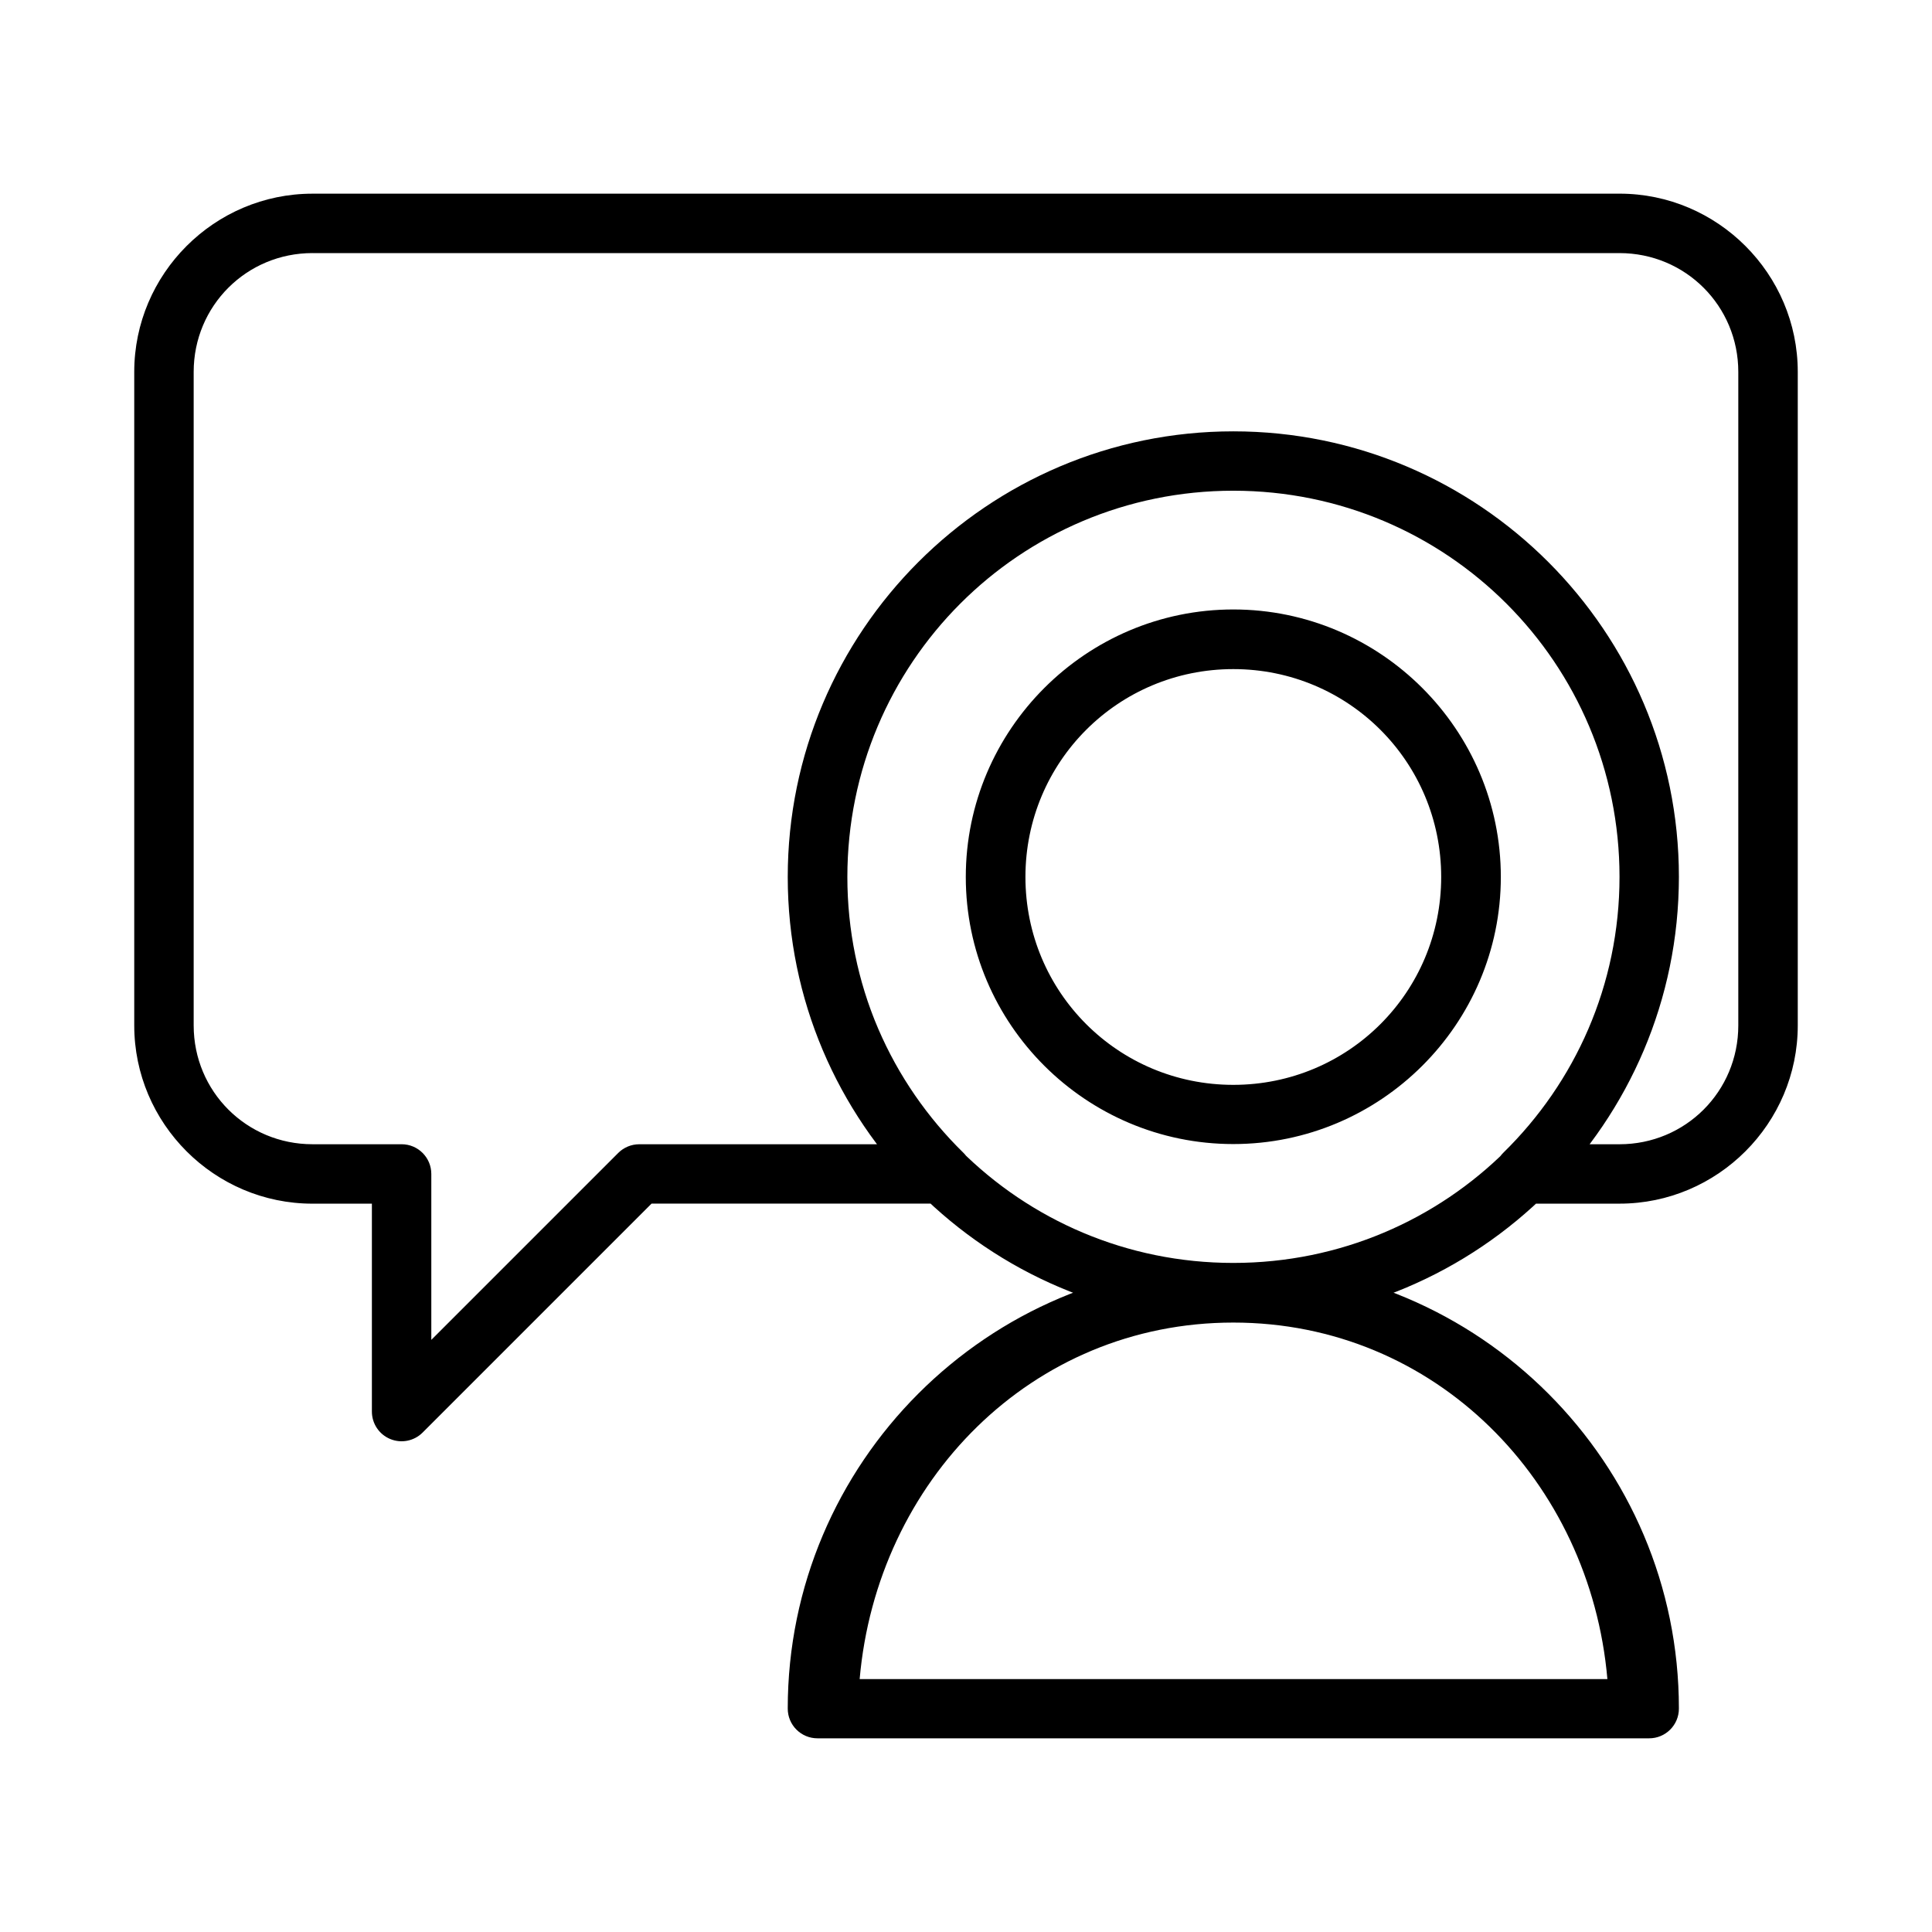
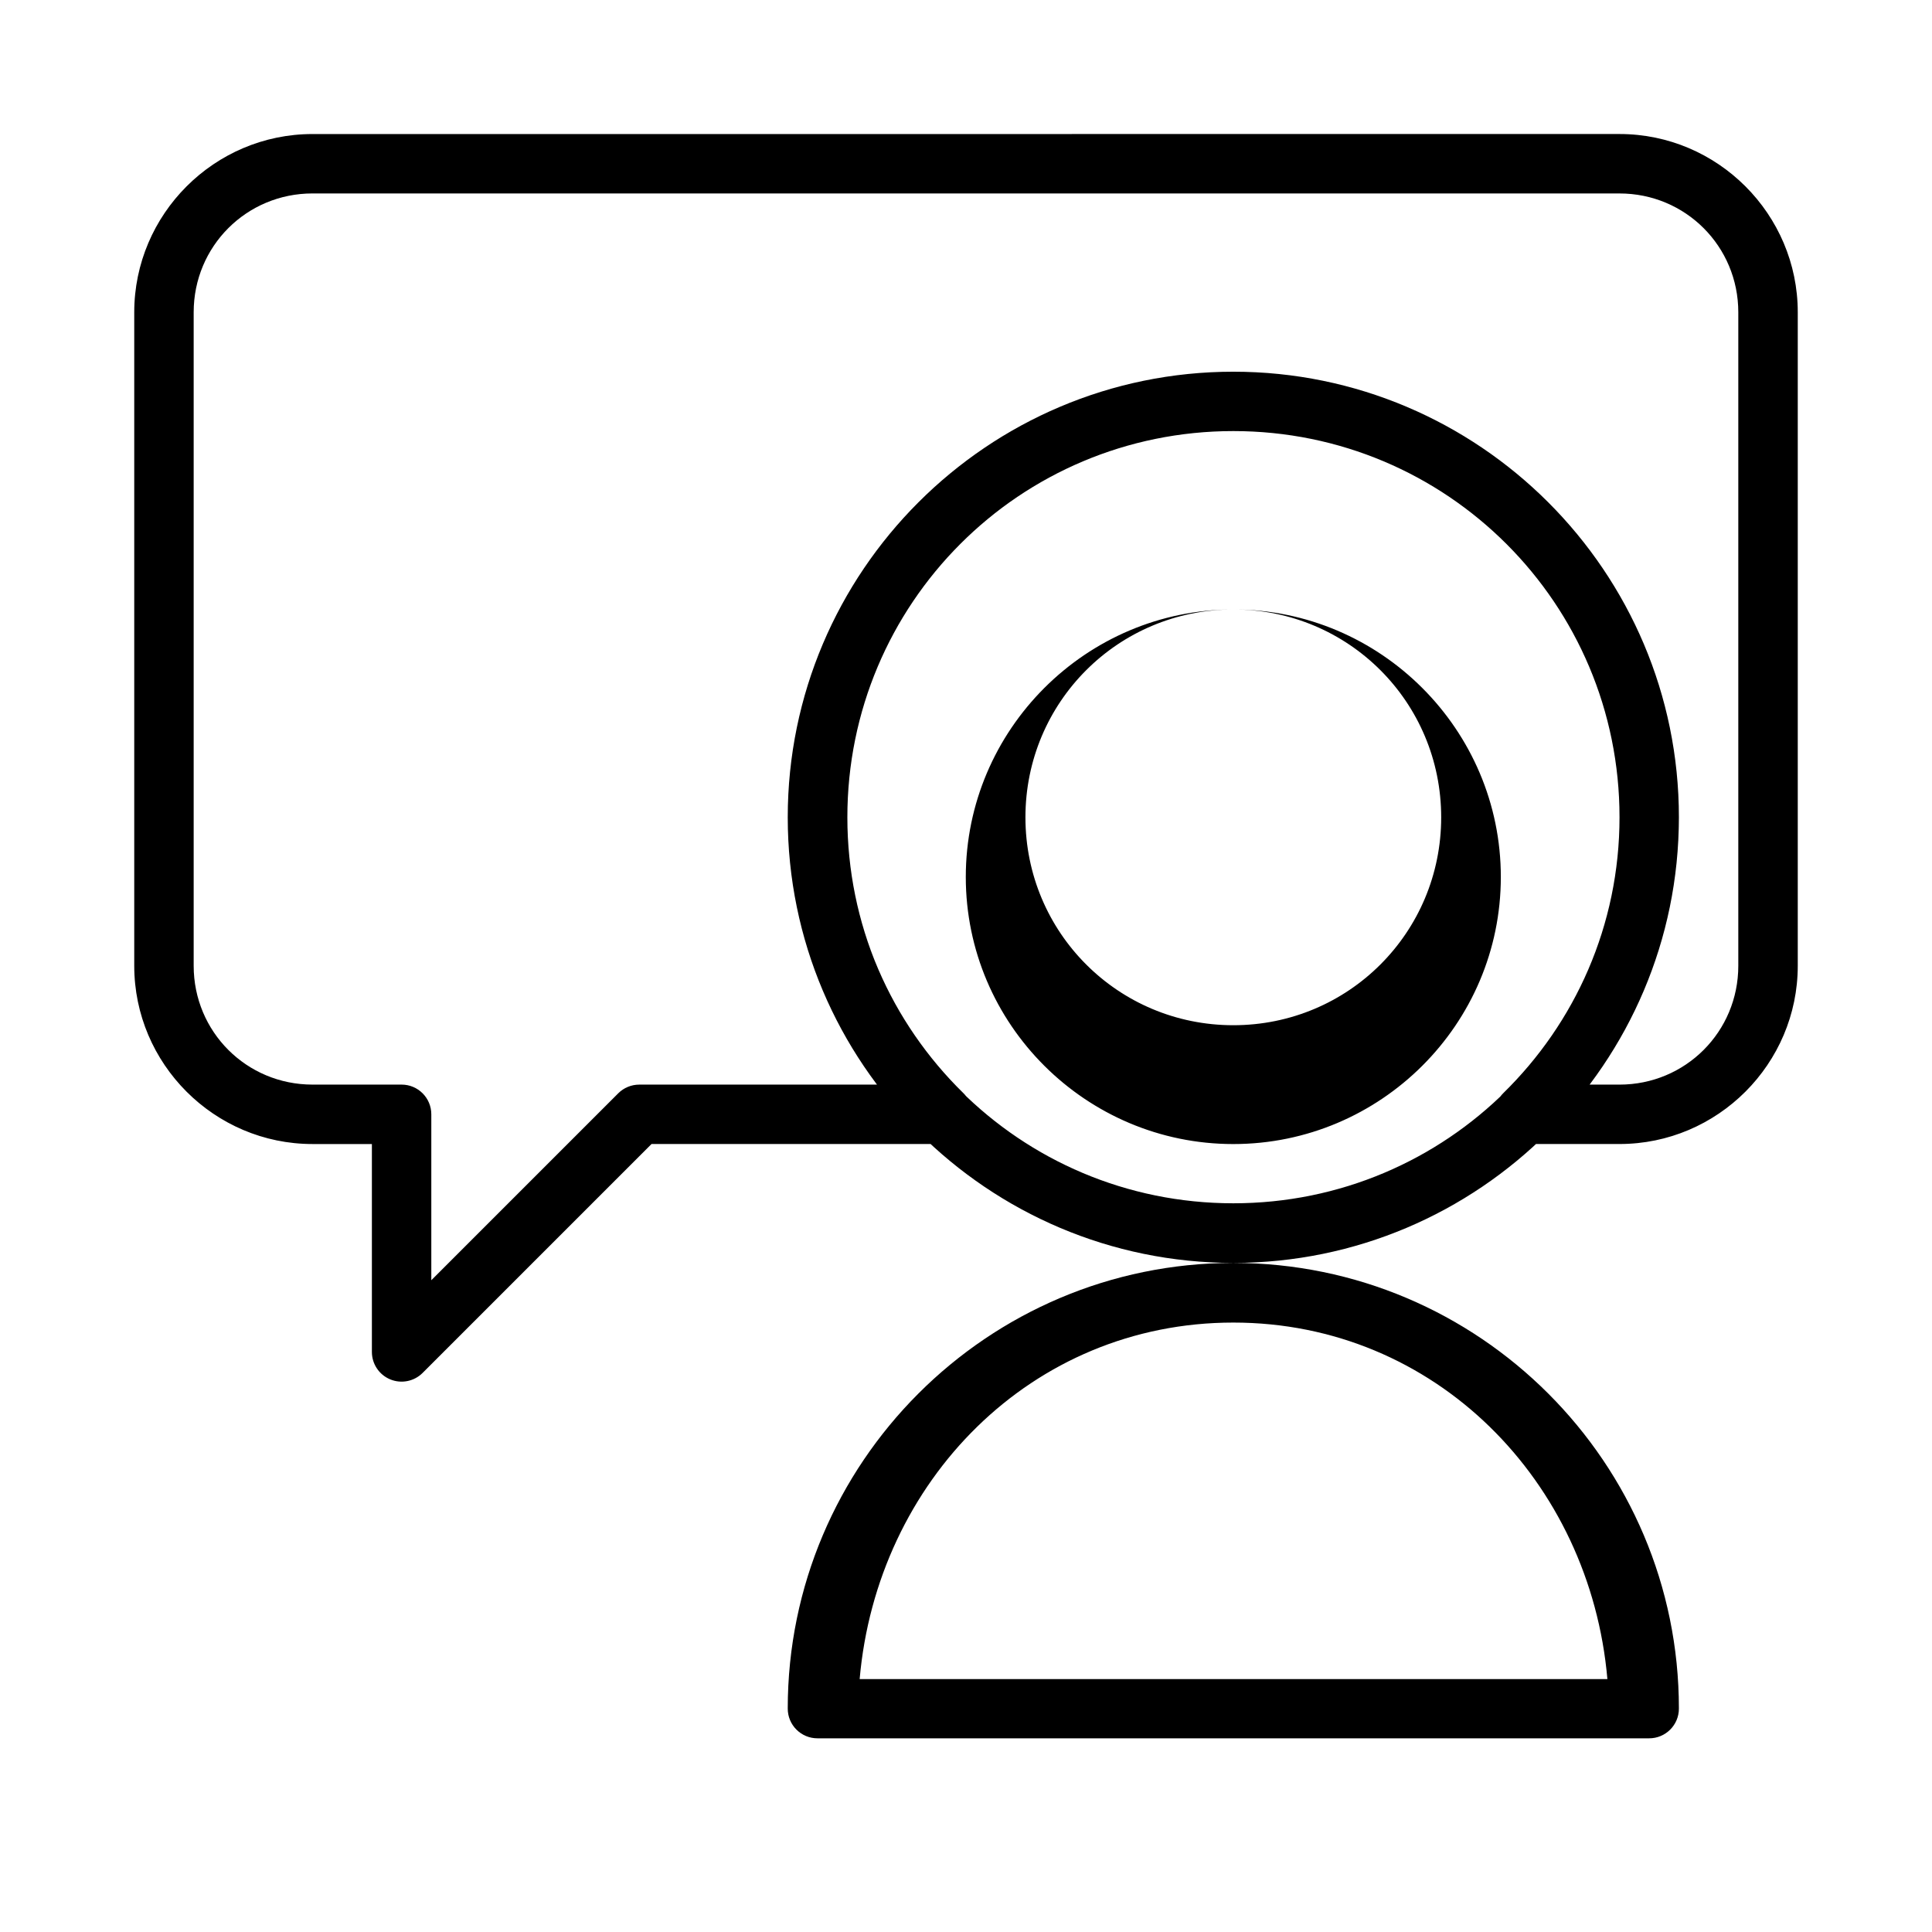
<svg xmlns="http://www.w3.org/2000/svg" fill="#000000" width="800px" height="800px" version="1.1" viewBox="144 144 512 512">
-   <path d="m470.84 478.69c-65.121 0-118.08 52.961-118.08 118.08-0.016 4.375 3.531 7.918 7.902 7.902h220.36c4.371 0.016 7.918-3.527 7.902-7.902 0-65.121-52.961-118.08-118.08-118.08zm0 15.805c53.562 0 94.574 42.129 99.137 94.488h-198.16c4.566-52.355 45.457-94.488 99.02-94.488zm0-188.98c-39.035 0-70.895 31.859-70.895 70.895s31.859 70.777 70.895 70.777 70.895-31.742 70.895-70.777-31.859-70.895-70.895-70.895zm0 15.805c30.527 0 55.09 24.562 55.09 55.09s-24.562 55.09-55.09 55.09-55.09-24.562-55.09-55.09 24.562-55.09 55.09-55.09zm0-62.992c-65.121 0-118.08 52.961-118.08 118.08s52.961 118.08 118.08 118.08 118.08-52.961 118.08-118.08-52.961-118.08-118.08-118.08zm0 15.691c56.613 0 102.39 45.777 102.39 102.39 0 56.613-45.781 102.28-102.39 102.28-56.613 0-102.28-45.664-102.28-102.28 0-56.613 45.664-102.39 102.28-102.39zm-244.03-78.691c-25.992 0-47.234 21.238-47.234 47.234v173.19c0 25.992 21.238 47.234 47.234 47.234h15.746v55.105-0.004c0 3.184 1.918 6.051 4.859 7.269 2.941 1.219 6.328 0.543 8.578-1.707l60.672-60.672h77.121v0.004c3.199-0.004 6.078-1.938 7.289-4.902 1.207-2.961 0.5-6.359-1.785-8.598-18.988-18.594-30.781-44.398-30.781-73.094 0-56.613 45.727-102.34 102.34-102.34 56.613 0 102.34 45.727 102.34 102.34 0 28.695-11.793 54.504-30.781 73.094h0.004c-2.289 2.238-2.992 5.637-1.785 8.598 1.207 2.965 4.09 4.898 7.289 4.902h25.277c25.992 0 47.234-21.238 47.234-47.234v-173.19c0-25.992-21.242-47.234-47.234-47.234zm0 15.746h346.37c17.484 0 31.488 14.004 31.488 31.488v173.19c0 17.484-14.004 31.488-31.488 31.488h-10.516c15.418-19.945 26.262-43.723 26.262-70.848 0-65.121-52.961-118.08-118.08-118.08s-118.08 52.961-118.08 118.08c0 27.129 10.844 50.902 26.262 70.848h-65.621c-2.09 0-4.09 0.828-5.566 2.301l-49.539 49.539v-43.973c0-4.348-3.527-7.871-7.871-7.871h-23.617c-17.484 0-31.488-14.004-31.488-31.488v-173.19c0-17.484 14.004-31.488 31.488-31.488z" />
+   <path d="m470.84 478.69c-65.121 0-118.08 52.961-118.08 118.08-0.016 4.375 3.531 7.918 7.902 7.902h220.36c4.371 0.016 7.918-3.527 7.902-7.902 0-65.121-52.961-118.08-118.08-118.08zm0 15.805c53.562 0 94.574 42.129 99.137 94.488h-198.16c4.566-52.355 45.457-94.488 99.02-94.488zm0-188.98c-39.035 0-70.895 31.859-70.895 70.895s31.859 70.777 70.895 70.777 70.895-31.742 70.895-70.777-31.859-70.895-70.895-70.895zc30.527 0 55.09 24.562 55.09 55.09s-24.562 55.09-55.09 55.09-55.09-24.562-55.09-55.09 24.562-55.09 55.09-55.09zm0-62.992c-65.121 0-118.08 52.961-118.08 118.08s52.961 118.08 118.08 118.08 118.08-52.961 118.08-118.08-52.961-118.08-118.08-118.08zm0 15.691c56.613 0 102.39 45.777 102.39 102.39 0 56.613-45.781 102.28-102.39 102.28-56.613 0-102.28-45.664-102.28-102.28 0-56.613 45.664-102.39 102.28-102.39zm-244.03-78.691c-25.992 0-47.234 21.238-47.234 47.234v173.19c0 25.992 21.238 47.234 47.234 47.234h15.746v55.105-0.004c0 3.184 1.918 6.051 4.859 7.269 2.941 1.219 6.328 0.543 8.578-1.707l60.672-60.672h77.121v0.004c3.199-0.004 6.078-1.938 7.289-4.902 1.207-2.961 0.5-6.359-1.785-8.598-18.988-18.594-30.781-44.398-30.781-73.094 0-56.613 45.727-102.34 102.34-102.34 56.613 0 102.34 45.727 102.34 102.34 0 28.695-11.793 54.504-30.781 73.094h0.004c-2.289 2.238-2.992 5.637-1.785 8.598 1.207 2.965 4.09 4.898 7.289 4.902h25.277c25.992 0 47.234-21.238 47.234-47.234v-173.19c0-25.992-21.242-47.234-47.234-47.234zm0 15.746h346.37c17.484 0 31.488 14.004 31.488 31.488v173.19c0 17.484-14.004 31.488-31.488 31.488h-10.516c15.418-19.945 26.262-43.723 26.262-70.848 0-65.121-52.961-118.08-118.08-118.08s-118.08 52.961-118.08 118.08c0 27.129 10.844 50.902 26.262 70.848h-65.621c-2.09 0-4.09 0.828-5.566 2.301l-49.539 49.539v-43.973c0-4.348-3.527-7.871-7.871-7.871h-23.617c-17.484 0-31.488-14.004-31.488-31.488v-173.19c0-17.484 14.004-31.488 31.488-31.488z" />
</svg>